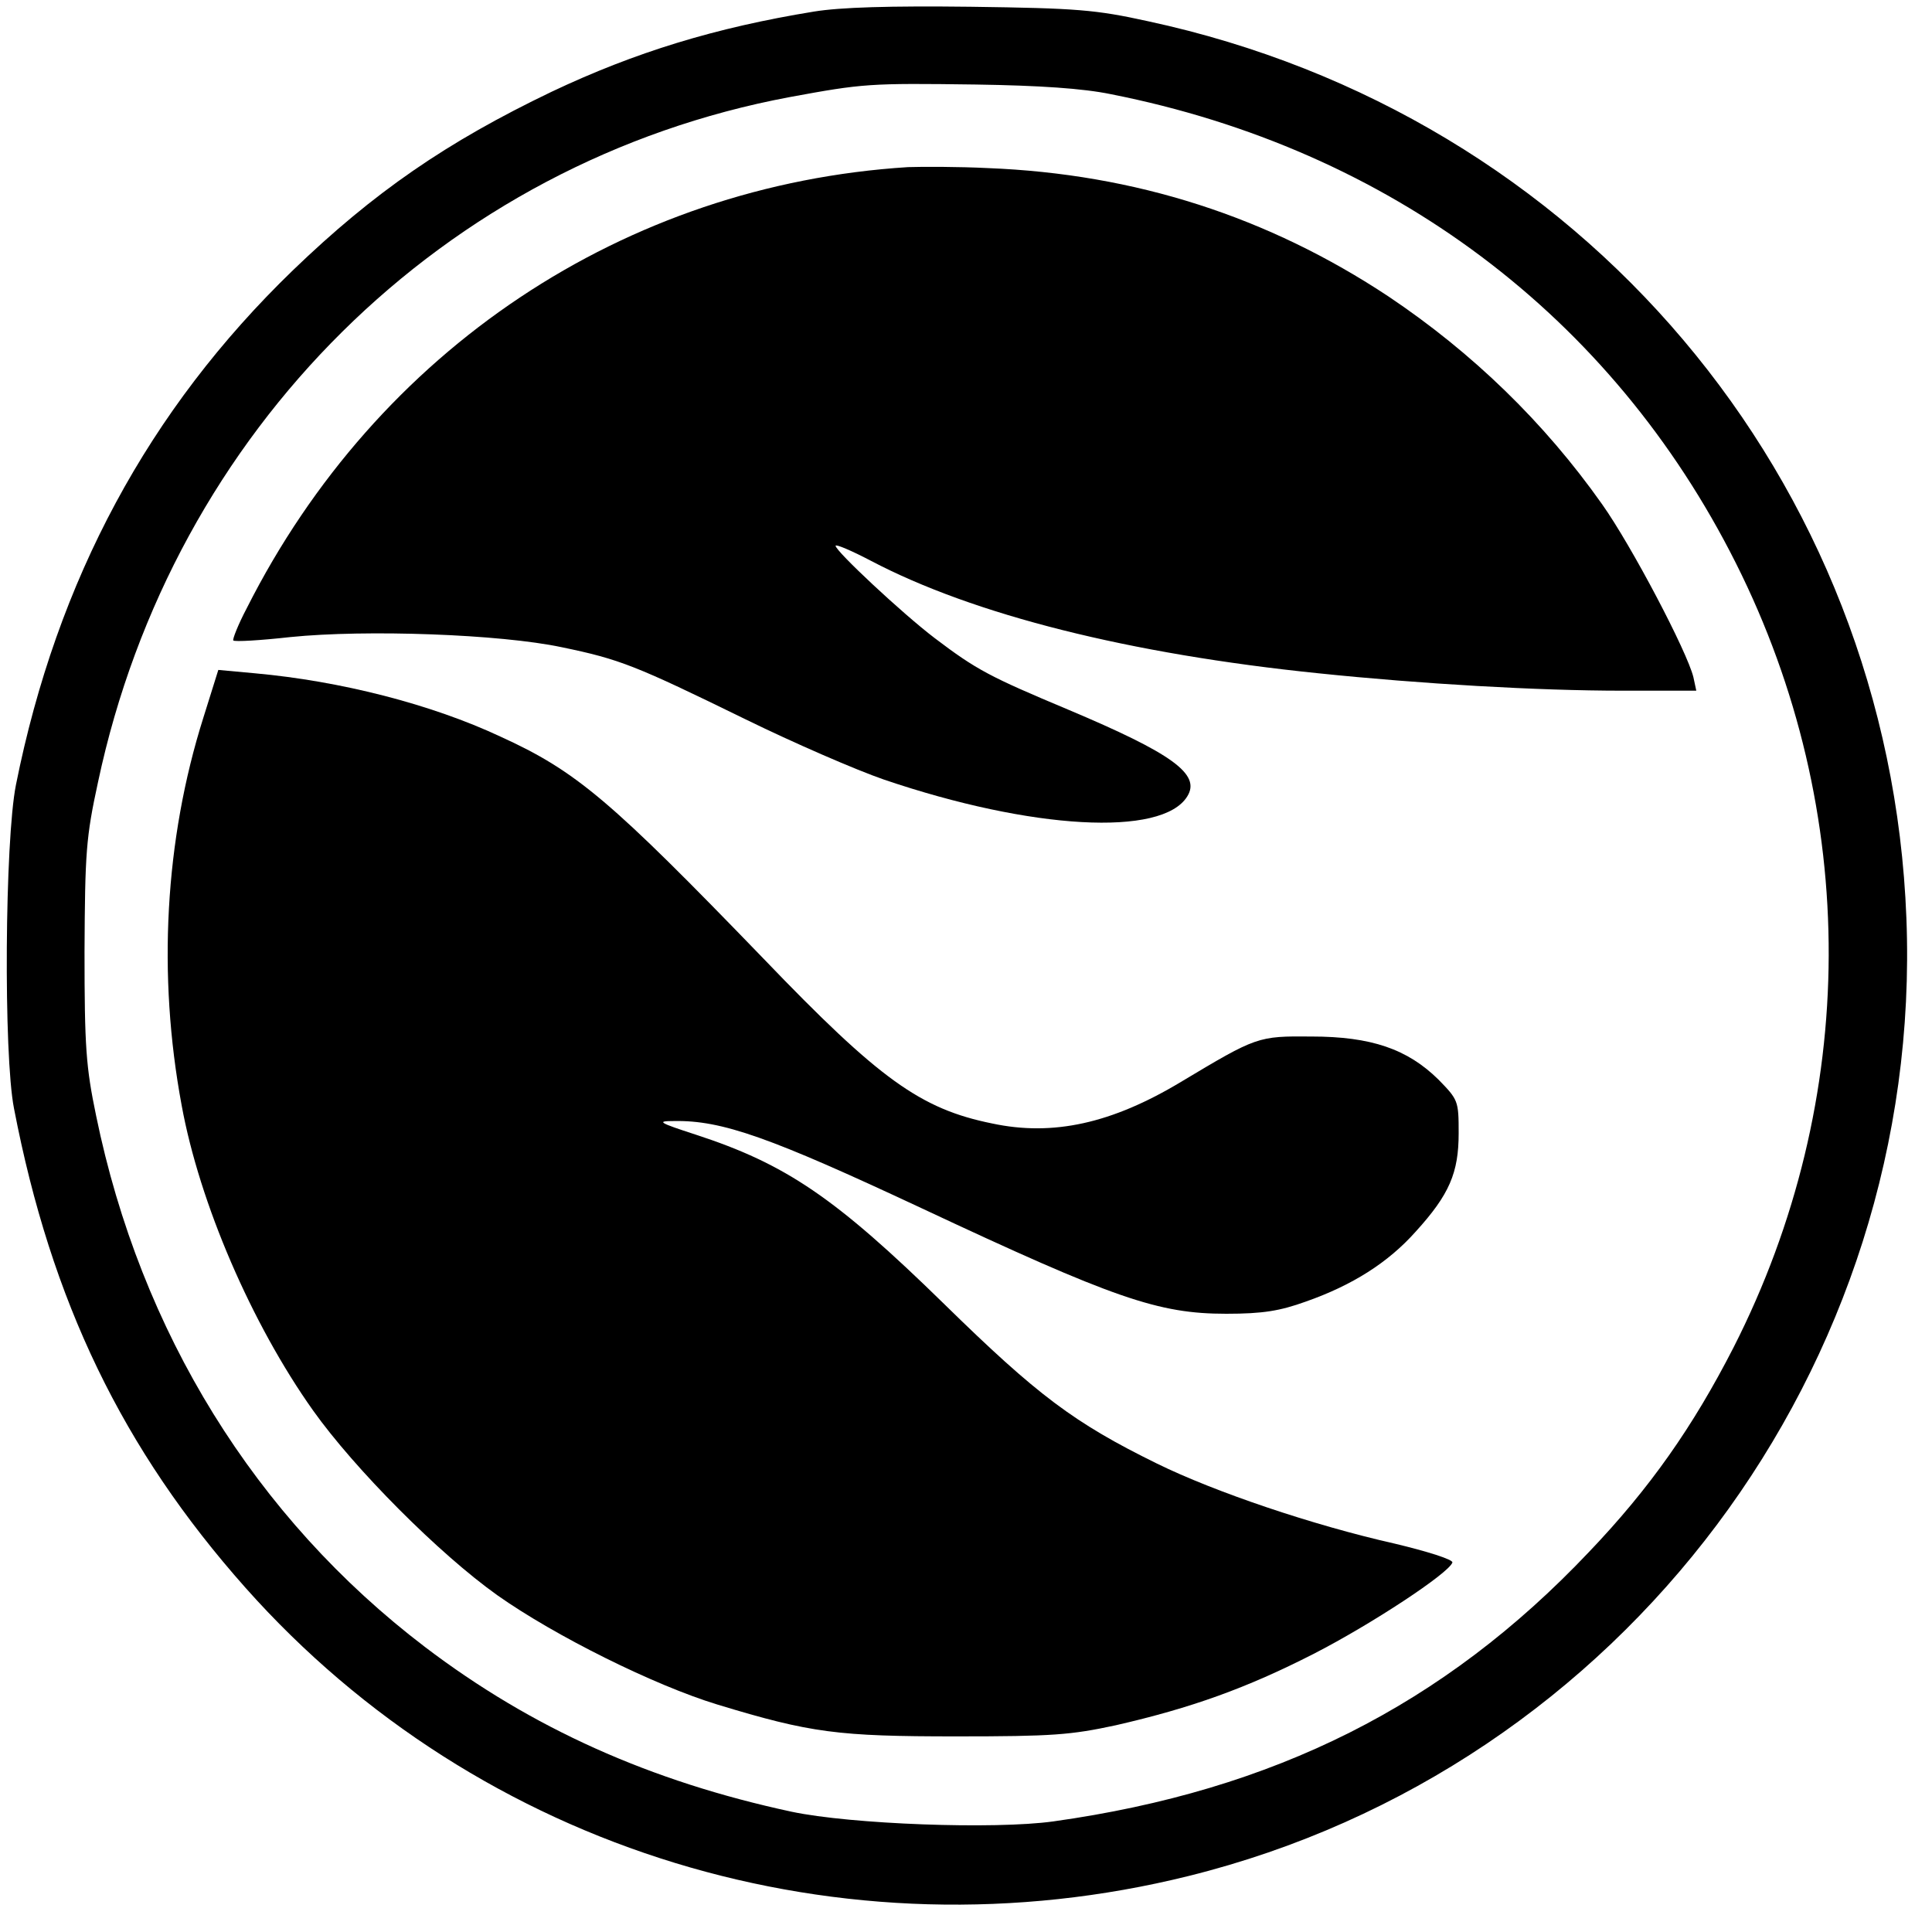
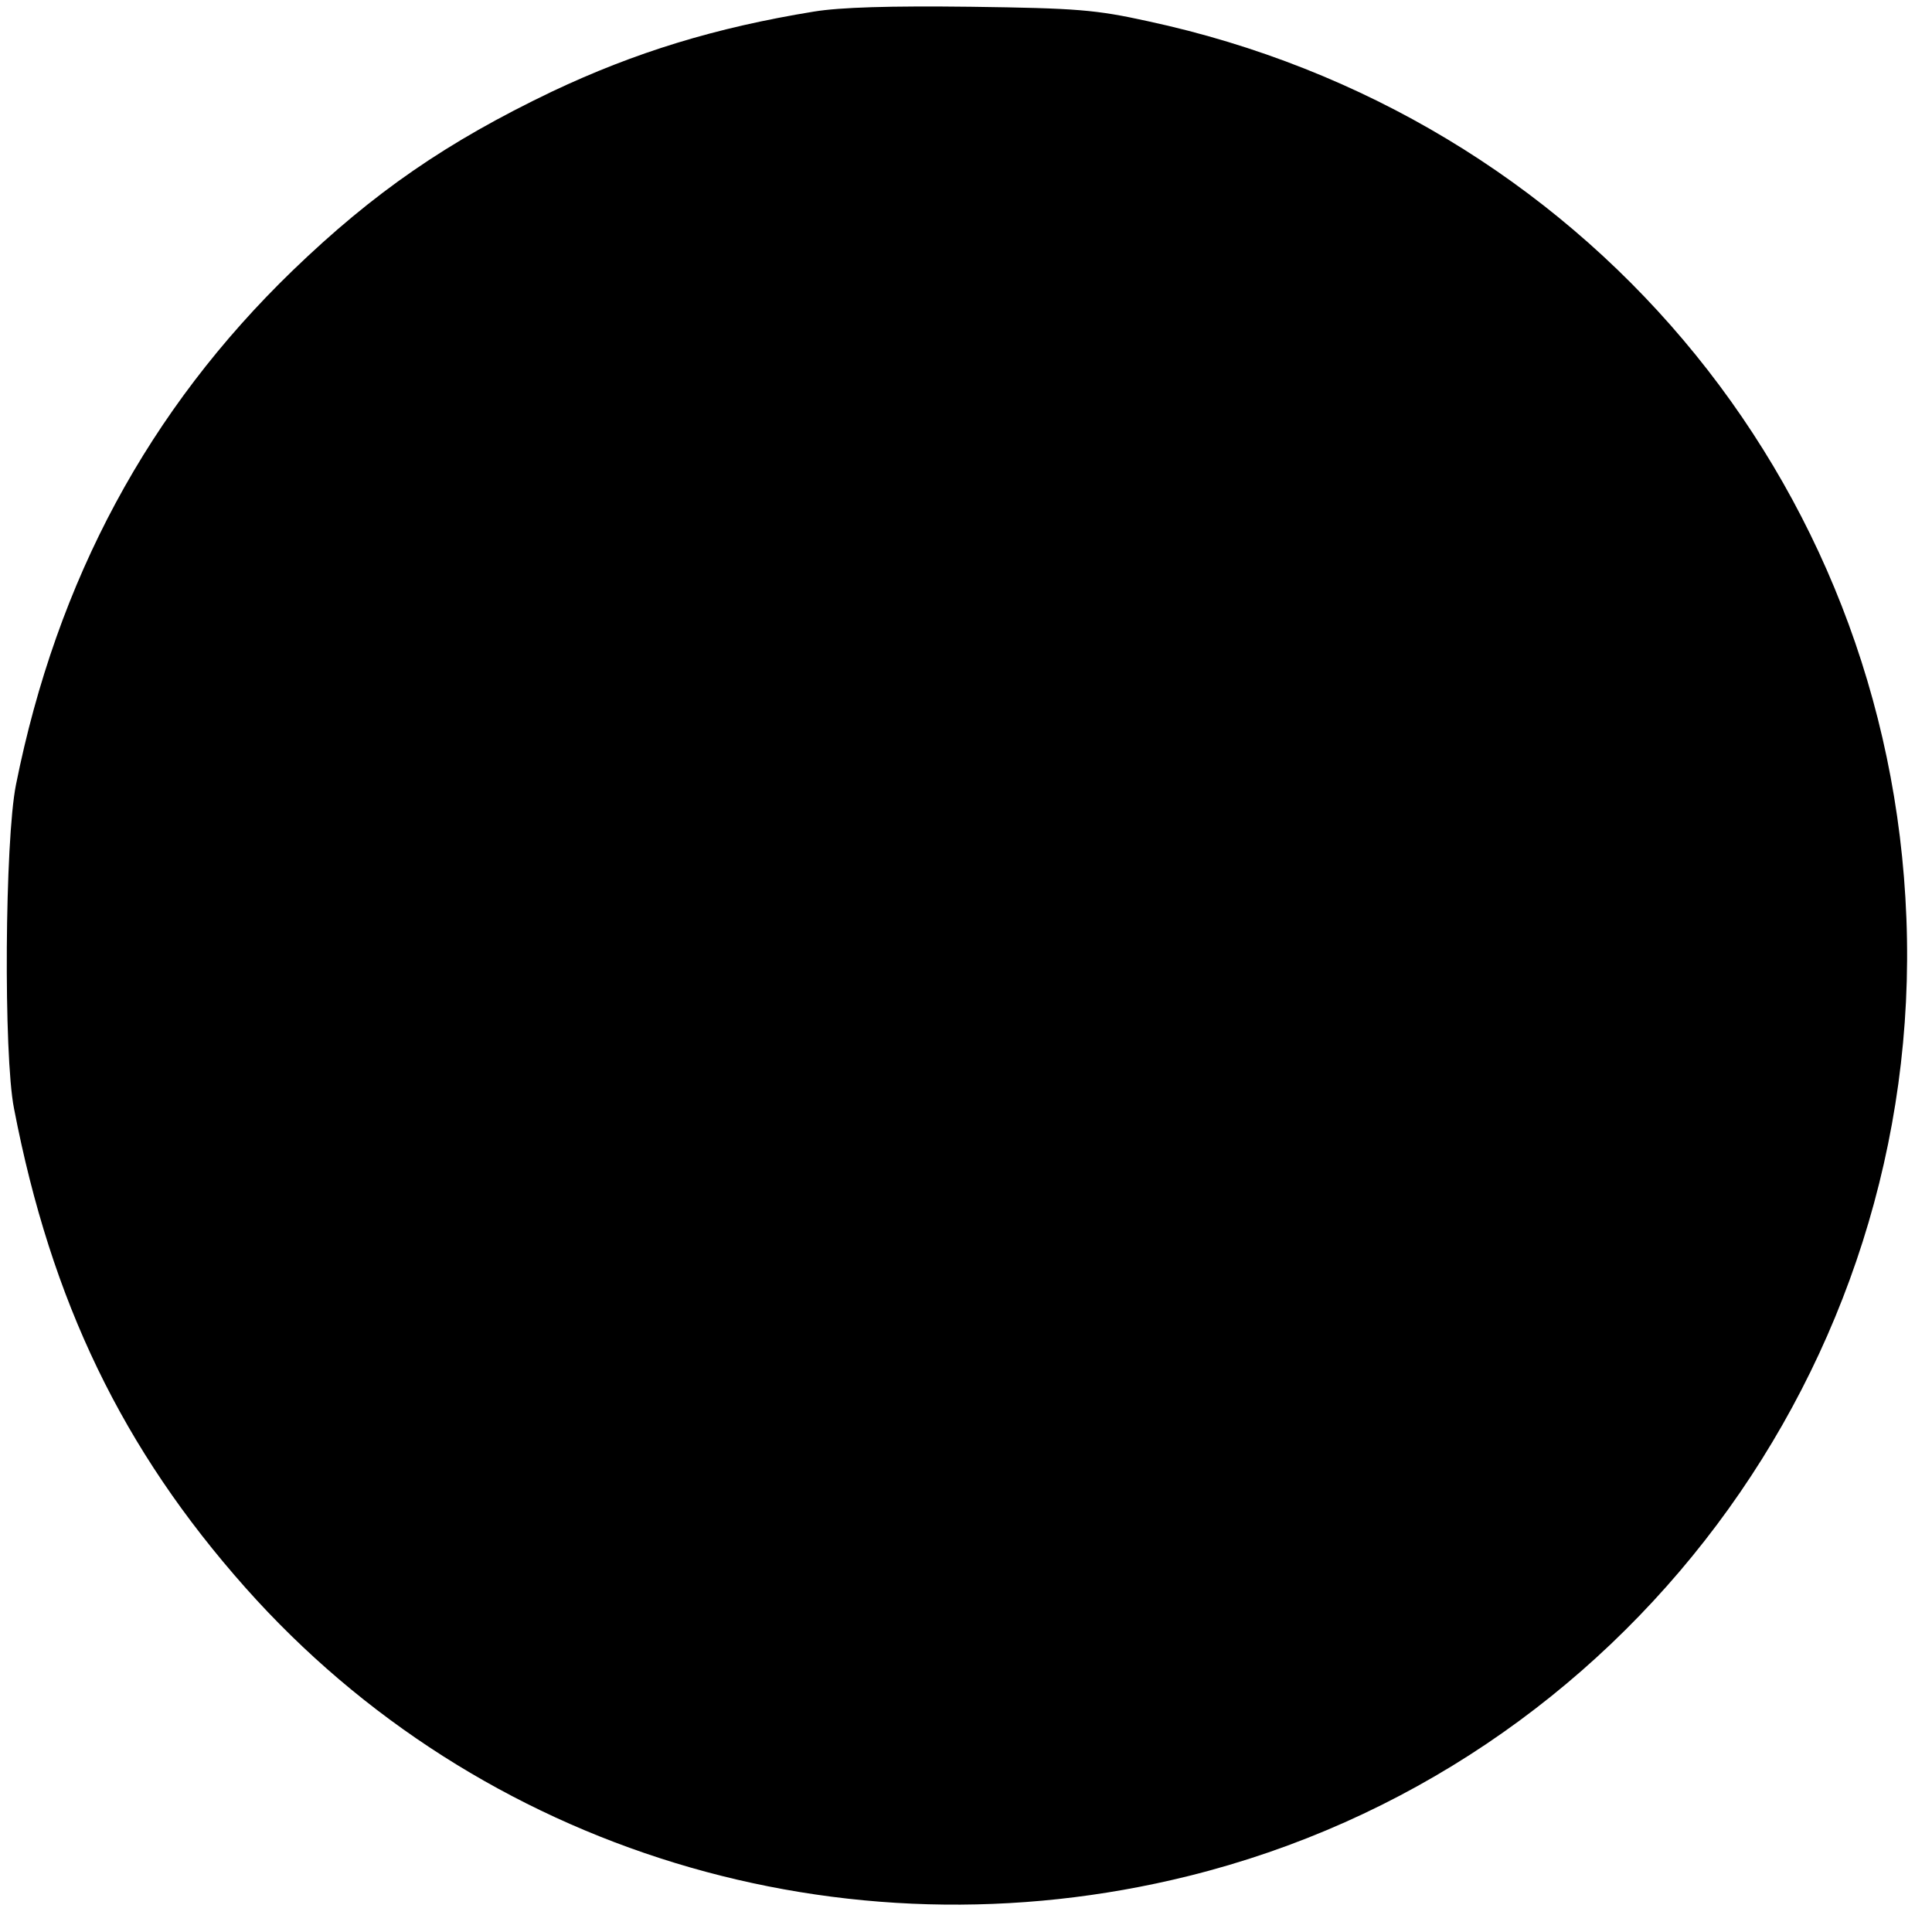
<svg xmlns="http://www.w3.org/2000/svg" version="1.0" width="64px" height="64px" viewBox="90 88 400 400">
  <g transform="translate(0,570) scale(0.1,-0.1)" fill="#000000" stroke="none">
-     <path d="M2585 4796 c-203 -33 -370 -84 -543 -166 -217 -104 -368 -208 -536 -370 -298 -288 -488 -640 -573 -1065 -23 -115 -26 -559 -4 -670 77 -400 225 -706 479 -992 485 -546 1236 -775 1953 -597 899 223 1522 1055 1486 1983 -35 909 -673 1664 -1570 1857 -109 24 -147 27 -367 30 -168 2 -270 -1 -325 -10z m615 -171 c577 -114 1037 -459 1294 -971 258 -514 256 -1111 -5 -1624 -84 -164 -173 -291 -299 -423 -301 -318 -652 -494 -1109 -558 -122 -17 -419 -6 -542 20 -293 63 -538 173 -759 341 -352 268 -589 652 -681 1100 -21 101 -24 142 -24 340 1 205 3 236 28 351 155 729 716 1284 1432 1418 152 28 165 29 385 26 132 -2 222 -8 280 -20z" />
-     <path d="M2780 4474 c-587 -37 -1099 -378 -1369 -913 -18 -34 -30 -65 -28 -67 3 -3 55 0 118 7 157 16 435 6 562 -21 121 -25 153 -38 380 -149 100 -49 229 -105 287 -125 306 -104 576 -119 628 -35 29 46 -31 89 -247 180 -162 68 -189 82 -276 148 -67 51 -205 180 -205 191 0 4 33 -10 73 -31 213 -112 536 -193 927 -233 212 -22 454 -36 629 -36 l153 0 -6 28 c-13 53 -128 272 -189 358 -120 170 -269 314 -442 430 -249 165 -524 254 -830 266 -60 3 -135 3 -165 2z" />
-     <path d="M1321 3334 c-80 -253 -95 -533 -45 -802 37 -203 145 -453 272 -632 86 -121 261 -297 382 -383 119 -84 324 -186 455 -226 194 -59 250 -66 495 -66 200 0 237 3 330 23 157 36 271 77 410 148 119 61 280 167 287 189 2 6 -52 23 -119 39 -169 38 -373 107 -493 166 -171 84 -247 141 -440 330 -226 221 -328 290 -515 351 -77 25 -81 28 -45 28 100 2 200 -34 512 -180 401 -188 491 -219 632 -219 76 0 111 6 164 25 97 34 171 81 228 145 70 77 89 122 89 204 0 67 -1 69 -42 111 -64 63 -139 89 -263 89 -111 1 -113 0 -270 -94 -143 -86 -265 -113 -391 -86 -148 30 -233 91 -473 341 -317 328 -387 388 -545 460 -143 67 -331 115 -508 131 l-76 7 -31 -99z" />
+     <path d="M2585 4796 c-203 -33 -370 -84 -543 -166 -217 -104 -368 -208 -536 -370 -298 -288 -488 -640 -573 -1065 -23 -115 -26 -559 -4 -670 77 -400 225 -706 479 -992 485 -546 1236 -775 1953 -597 899 223 1522 1055 1486 1983 -35 909 -673 1664 -1570 1857 -109 24 -147 27 -367 30 -168 2 -270 -1 -325 -10z m615 -171 z" />
  </g>
</svg>